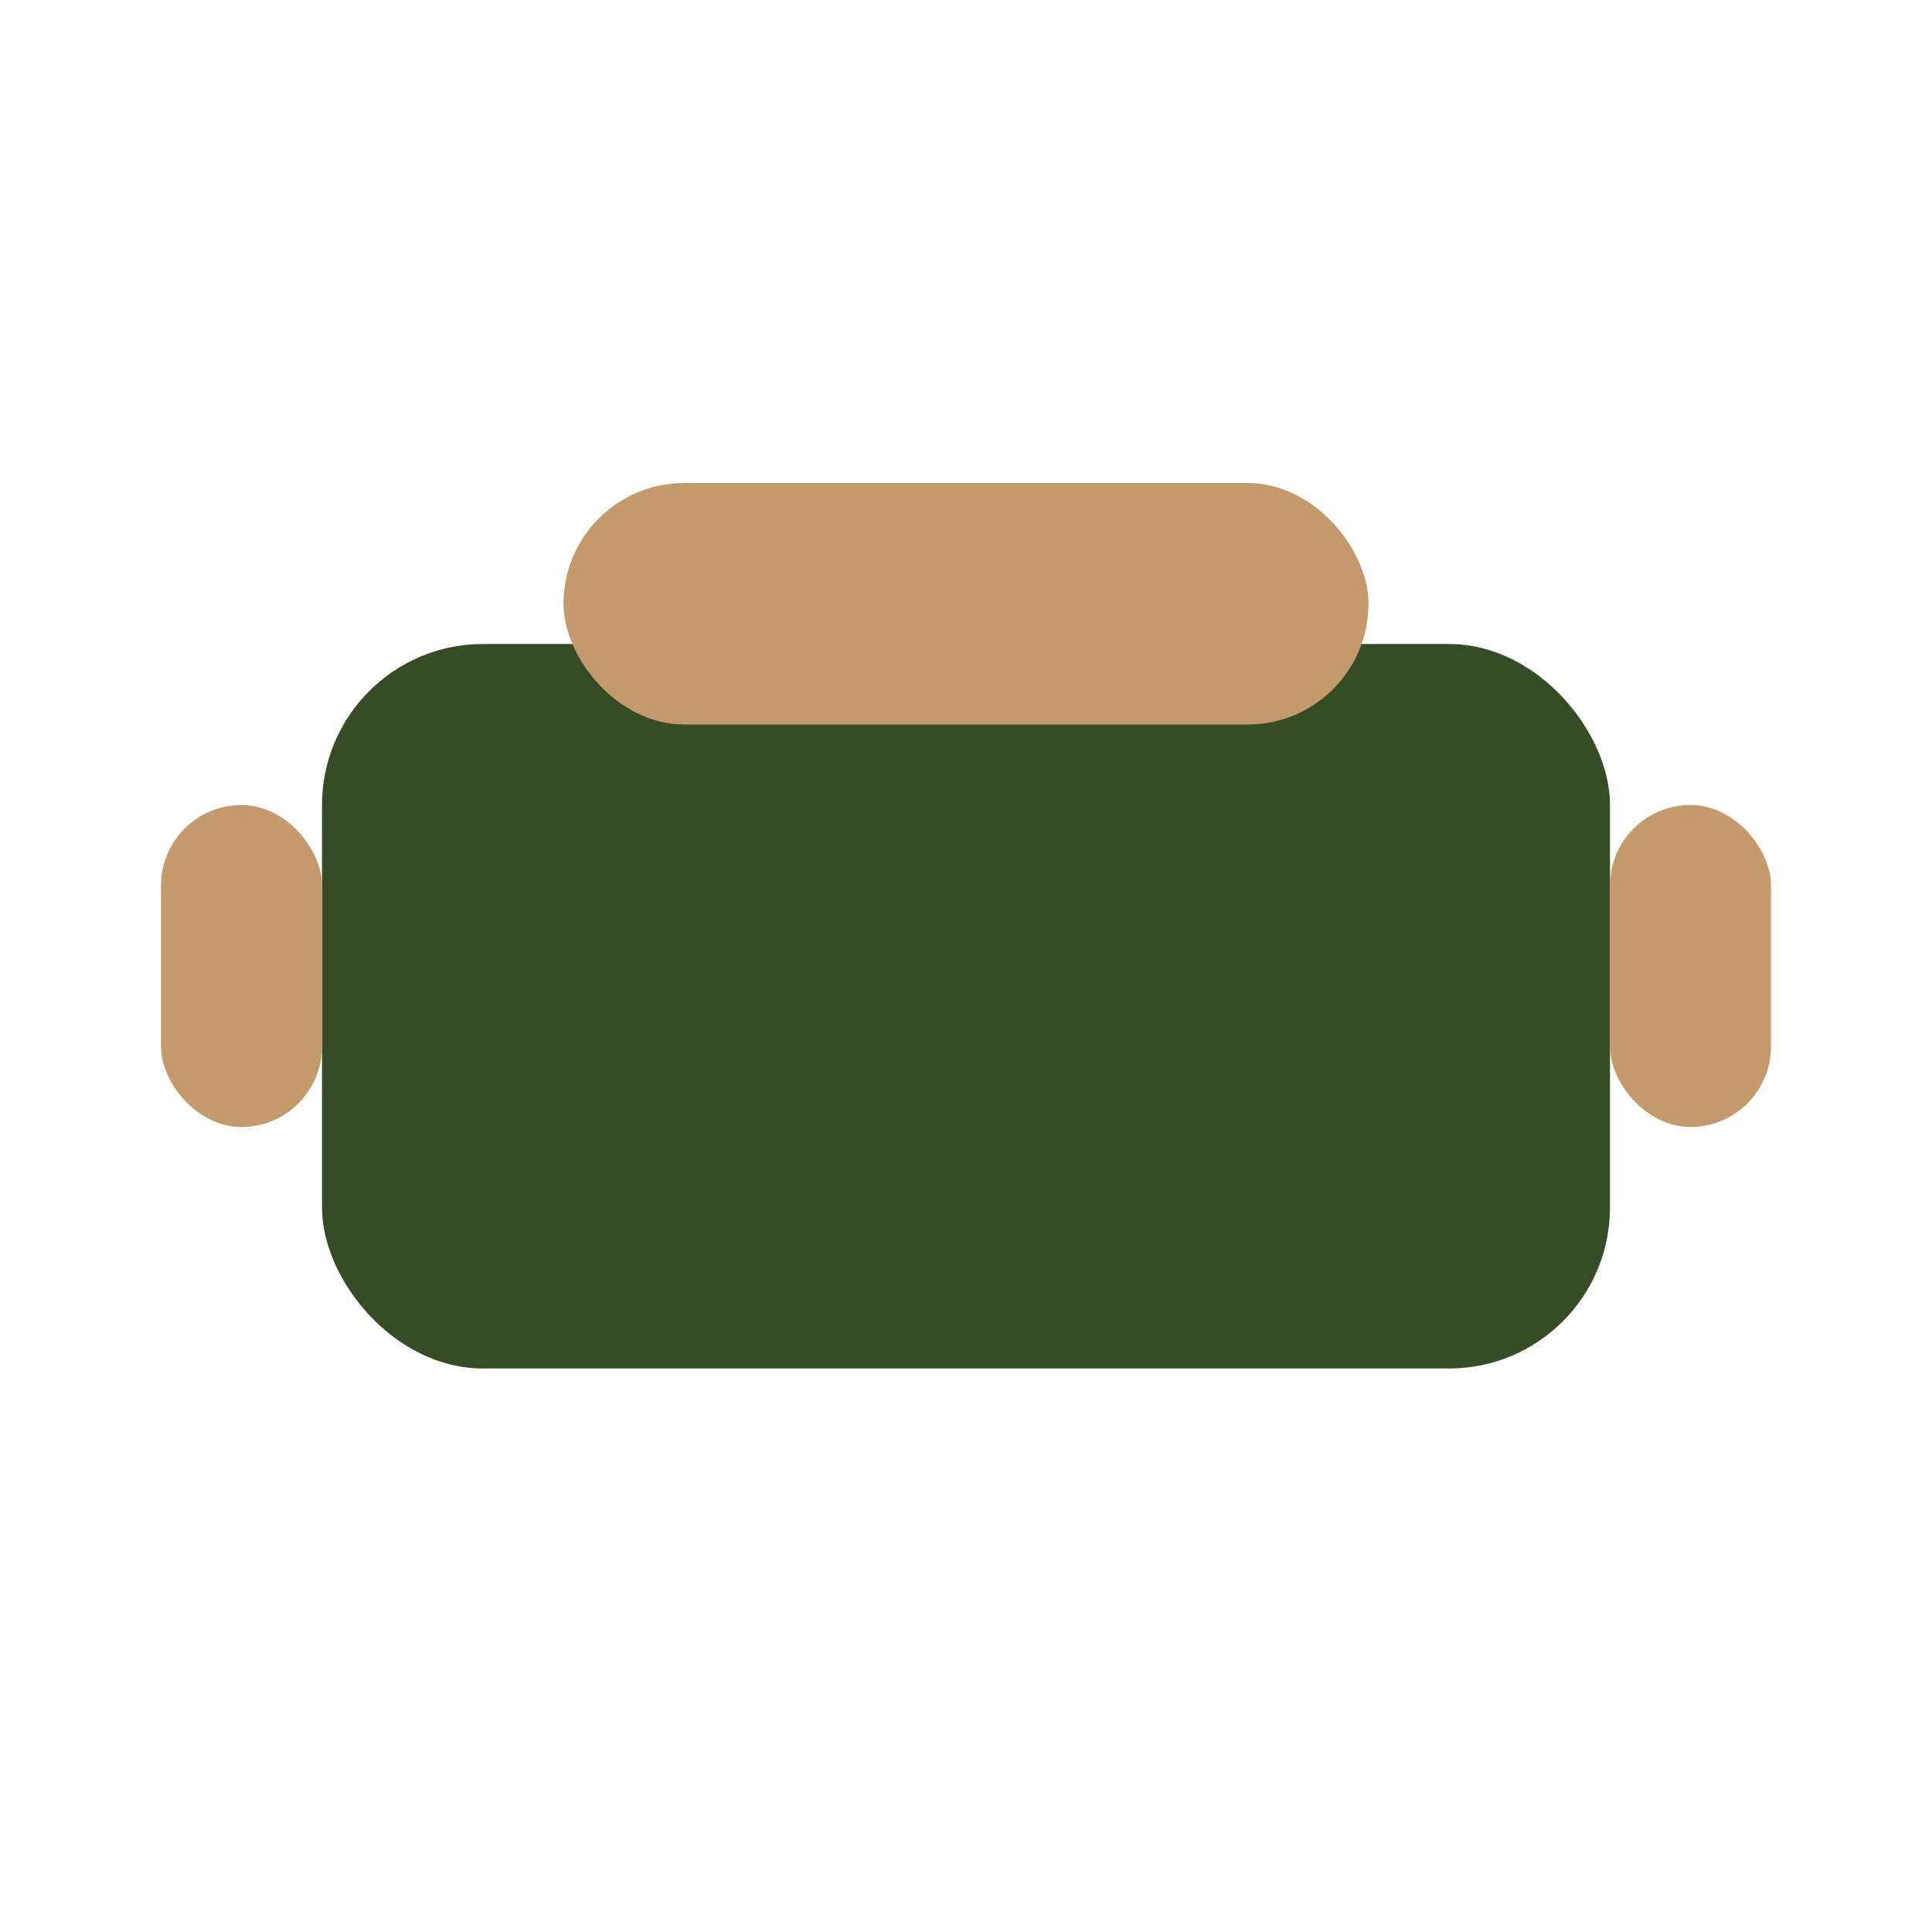
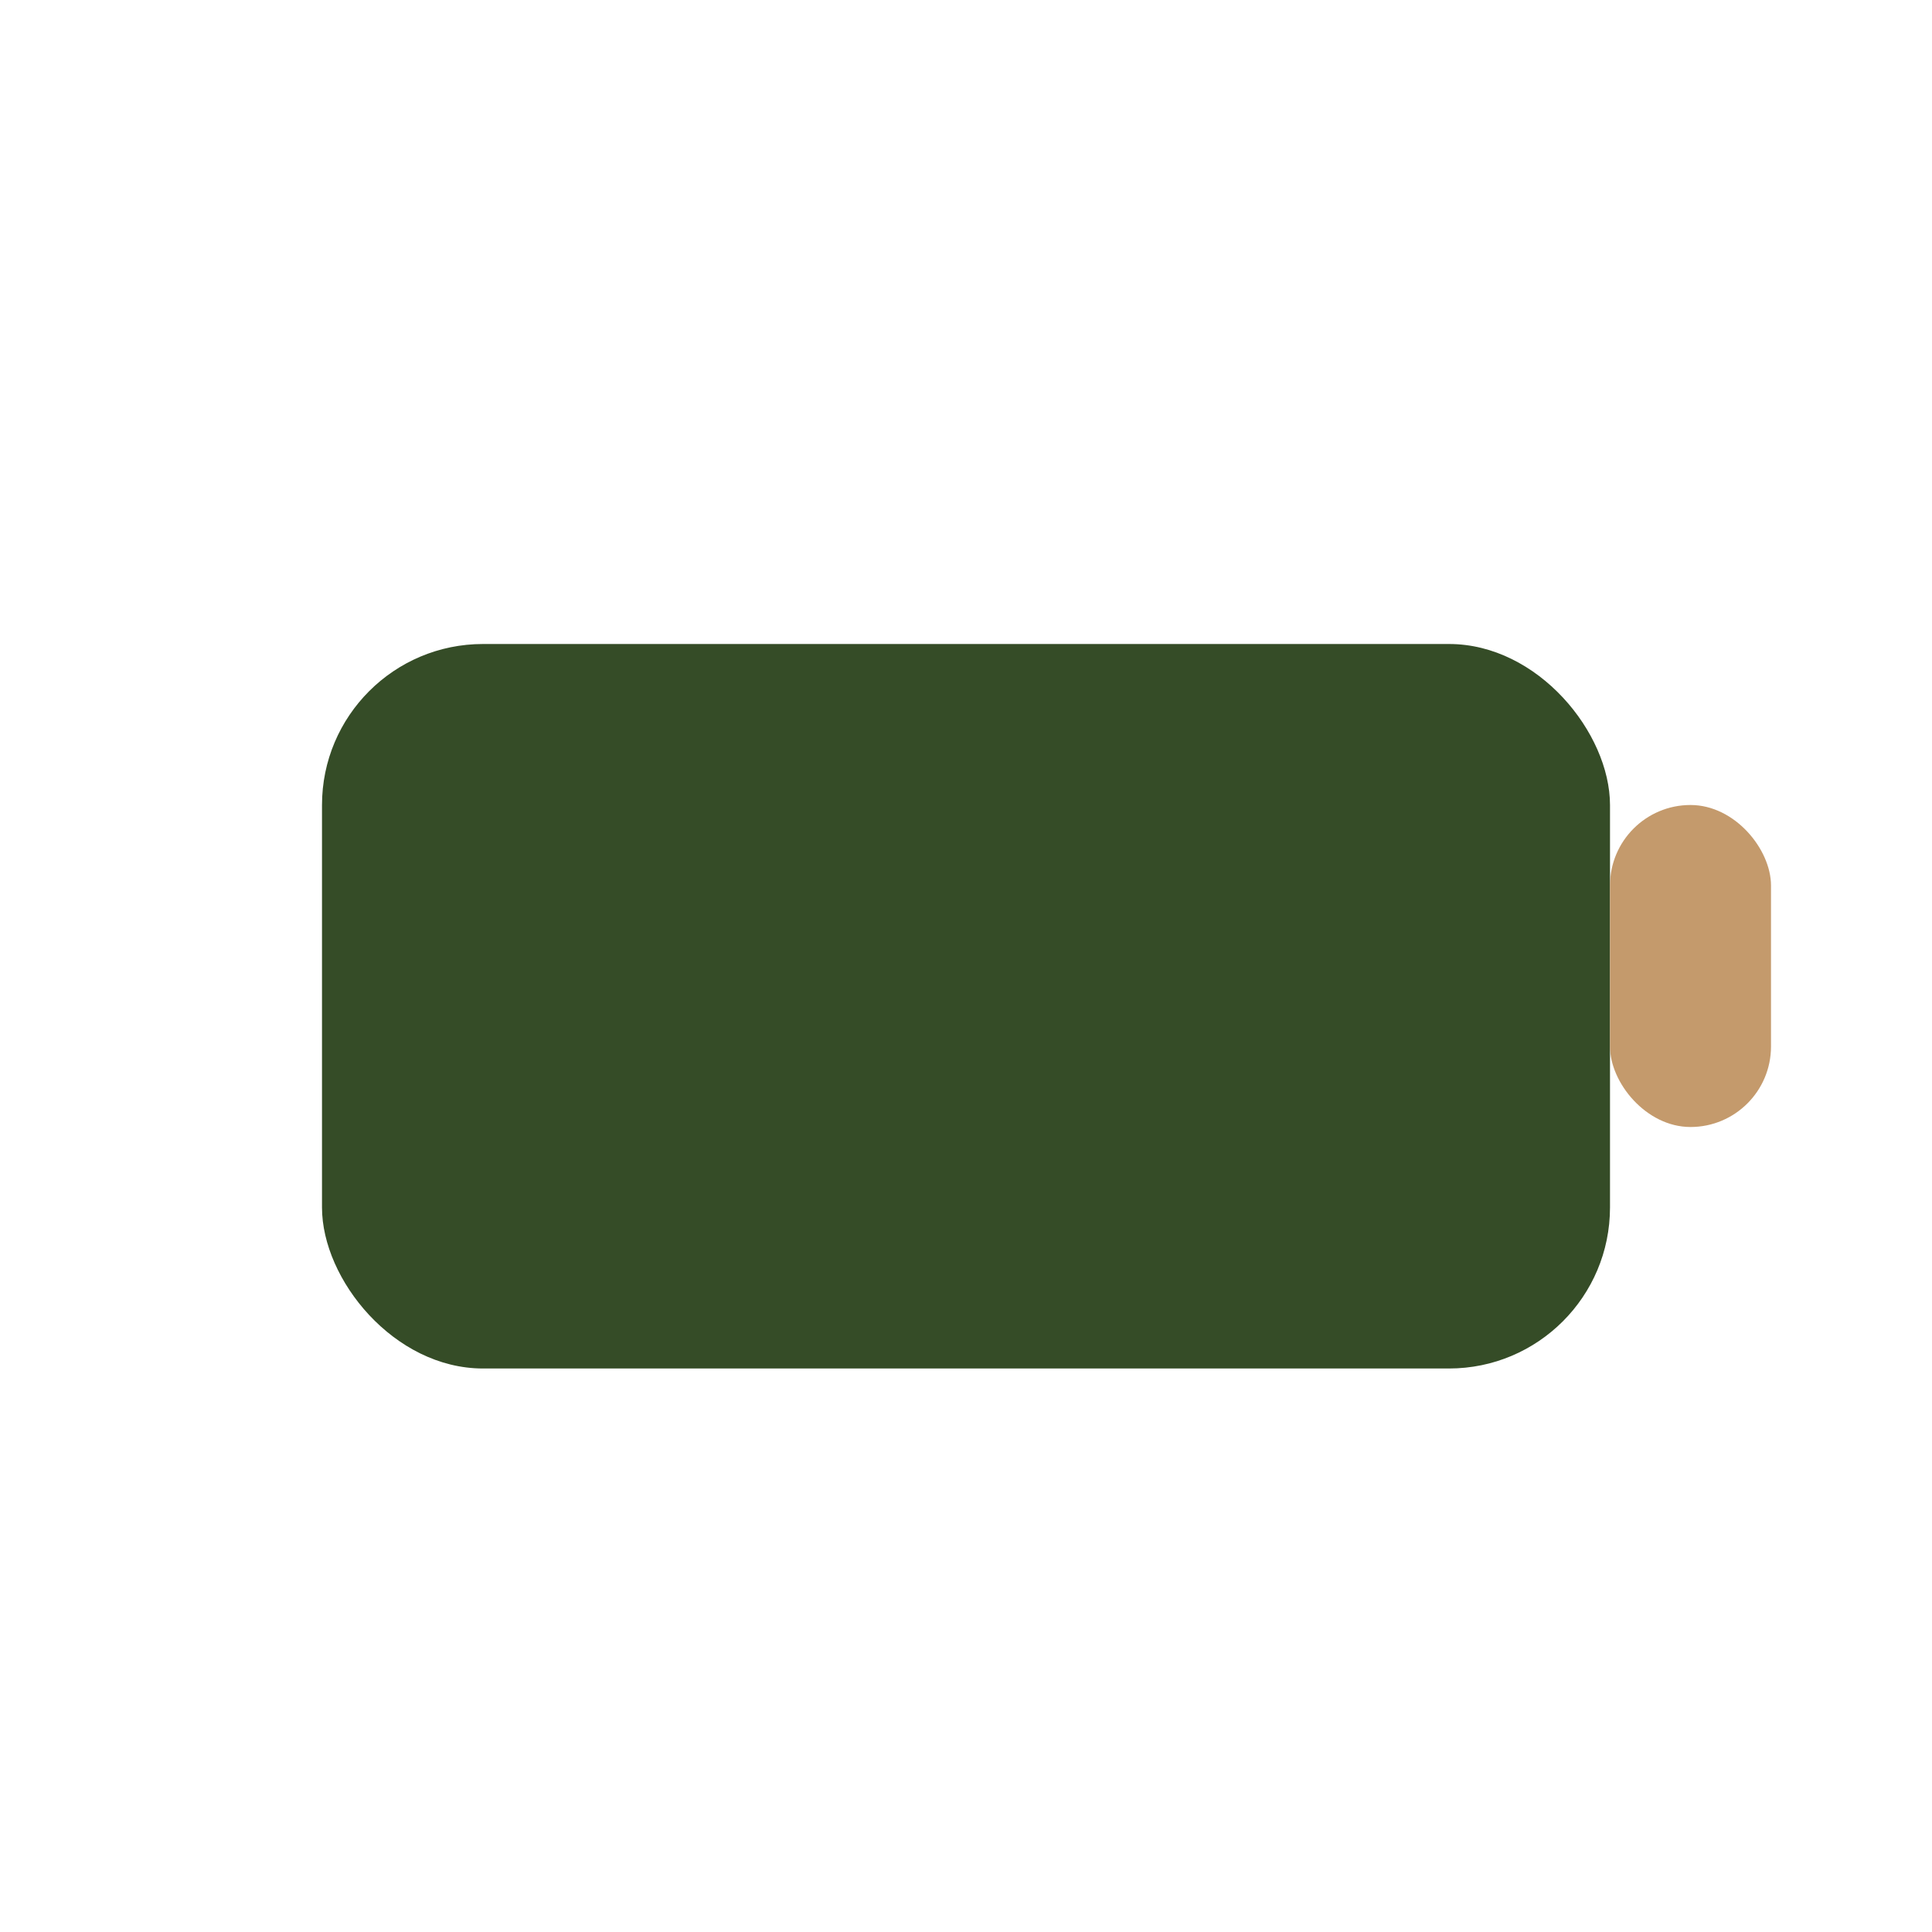
<svg xmlns="http://www.w3.org/2000/svg" width="24" height="24" viewBox="0 0 24 24">
  <rect x="4" y="8" width="16" height="9" rx="2" fill="#354C27" />
-   <rect x="7" y="6" width="10" height="3" rx="1.5" fill="#C49A6C" />
-   <rect x="2" y="10" width="2" height="4" rx="1" fill="#C49A6C" />
  <rect x="20" y="10" width="2" height="4" rx="1" fill="#C49A6C" />
</svg>